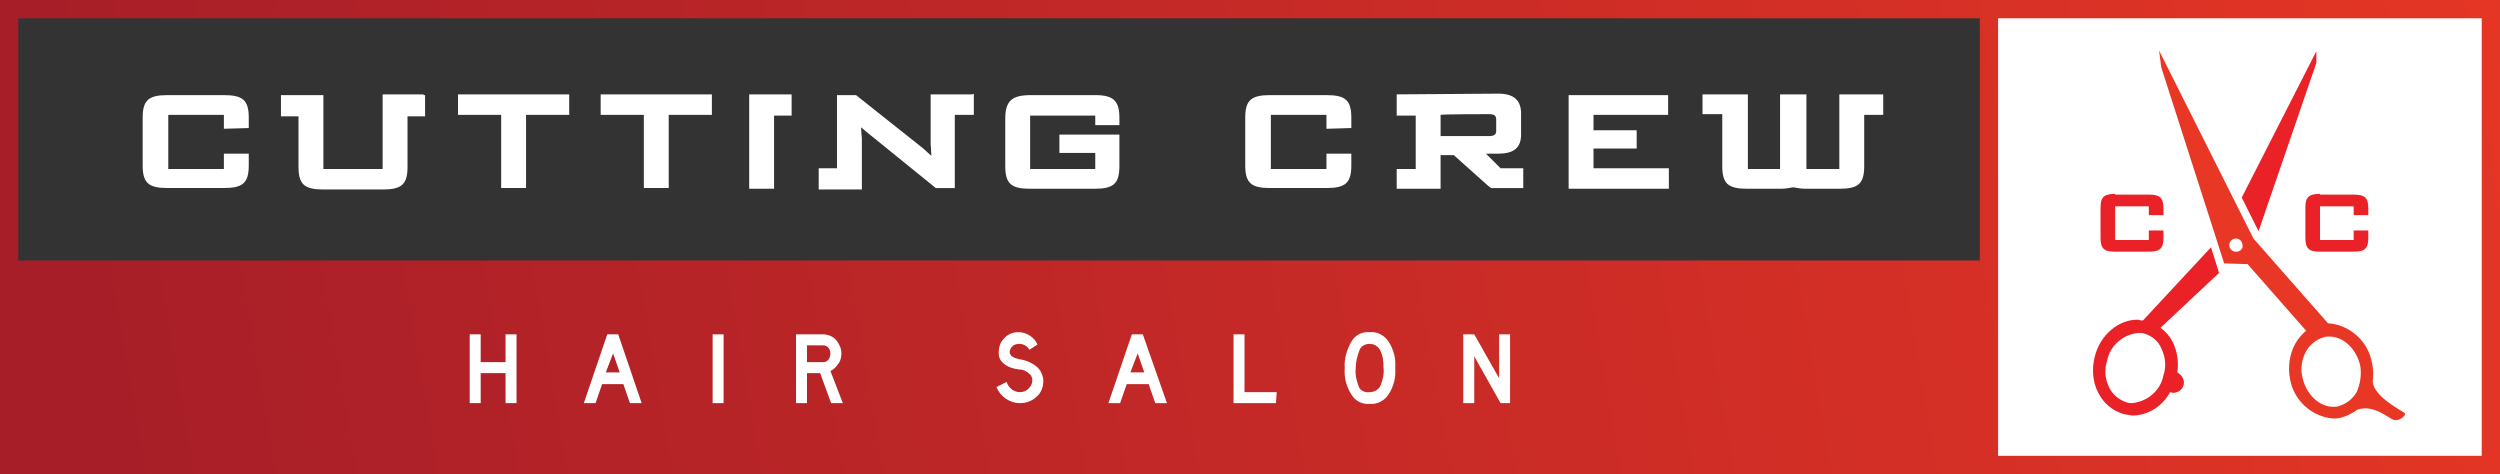
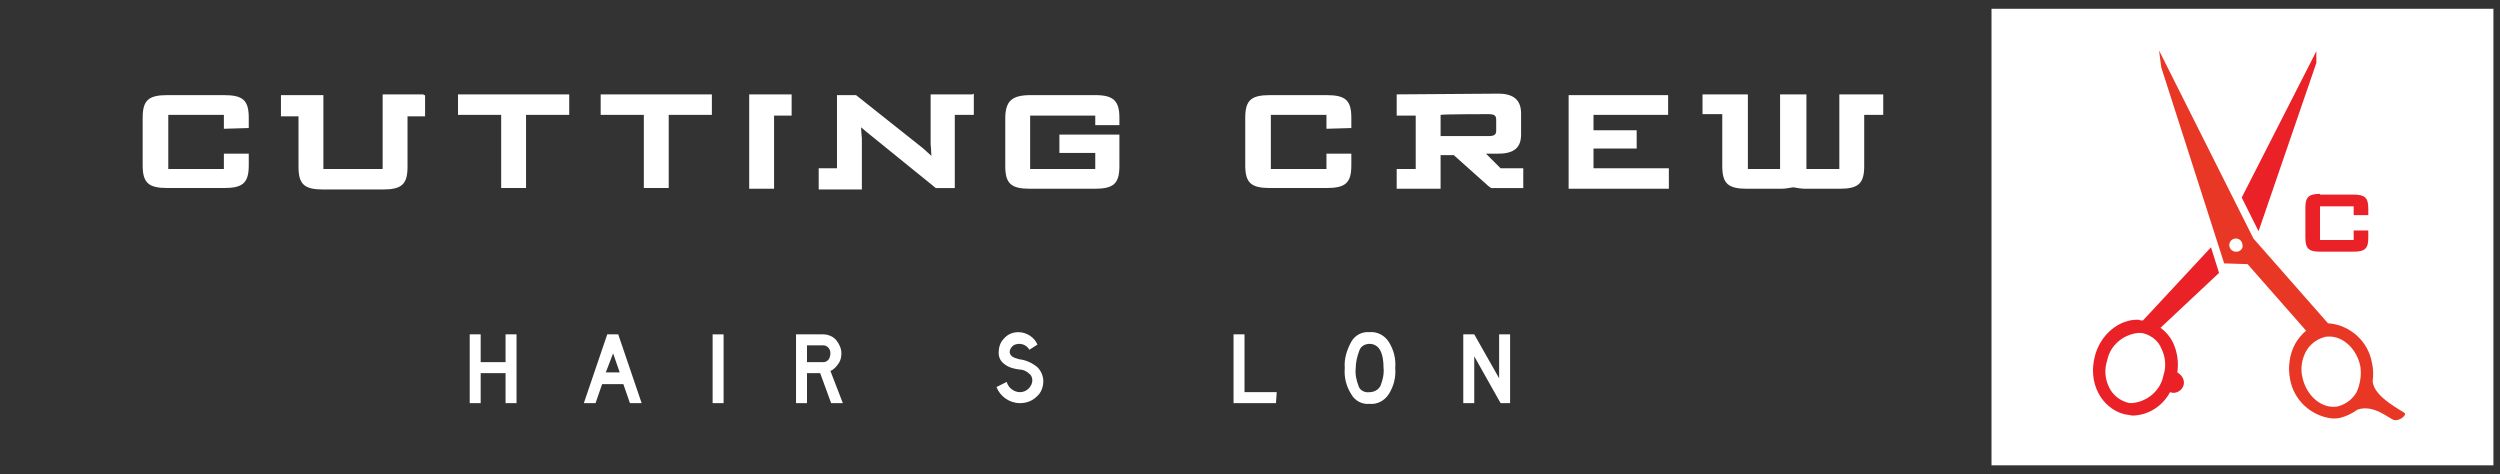
<svg xmlns="http://www.w3.org/2000/svg" version="1.1" id="Layer_1" x="0px" y="0px" viewBox="0 0 341.7 64.8" style="enable-background:new 0 0 341.7 64.8;" xml:space="preserve">
  <rect x="0" y="0" width="341.7" height="64.8" fill="#333333" stroke="none" />
  <style type="text/css">
	.st0{fill:#FFFFFF;}
	.st1{fill:url(#SVGID_1_);}
	.st2{fill:#EA2127;}
	.st3{fill:#E83725;}
</style>
  <rect x="272.2" y="1.2" class="st0" width="68.6" height="62.4" />
  <linearGradient id="SVGID_1_" gradientUnits="userSpaceOnUse" x1="7040.98" y1="6637.912" x2="7390.919" y2="6697.522" gradientTransform="matrix(1 0 0 -1 -7029.15 6697.4)">
    <stop offset="0" style="stop-color:#A71E28" />
    <stop offset="1" style="stop-color:#E83725" />
  </linearGradient>
-   <path class="st1" d="M0,0v64.8h341.7V0H0z M270.6,2.5v33.1H2.5V2.5H270.6z M339.2,62.3h-66.1V2.5h66.1V62.3z" />
  <g id="hair_salon">
    <path class="st0" d="M70.6,55.1h-1.5V51h-3.4v4.1h-1.5v-9.4h1.5v3.8h3.4v-3.8h1.5V55.1z" />
    <path class="st0" d="M87.7,55.1h-1.6l-0.9-2.6h-2.9l-0.9,2.6h-1.6l3.2-9.4h1.5L87.7,55.1z M84.7,50.9l-0.9-2.6l-1,2.6H84.7z" />
    <path class="st0" d="M98.9,55.1h-1.5v-9.4h1.5V55.1z" />
    <path class="st0" d="M115.2,55.1h-1.6l-1.5-4.1h-1.8v4.1h-1.5v-9.4h3.7c0.7,0,1.4,0.3,1.8,0.8s0.7,1.1,0.7,1.8c0,0.5-0.1,1-0.4,1.4   s-0.6,0.8-1.1,1L115.2,55.1z M113.5,48.3c0-0.3-0.1-0.6-0.3-0.8c-0.2-0.2-0.4-0.3-0.7-0.3h-2.2v2.3h2.2c0.3,0,0.5-0.1,0.7-0.3   C113.4,49,113.5,48.6,113.5,48.3L113.5,48.3z" />
    <path class="st0" d="M140.7,47.8c-0.3-0.5-0.8-0.8-1.4-0.8c-0.3,0-0.7,0.1-0.9,0.3s-0.4,0.5-0.4,0.8c0,0.2,0.1,0.4,0.3,0.6   c0.3,0.2,0.6,0.3,1,0.4c0.9,0.1,1.8,0.5,2.5,1.1c0.5,0.5,0.8,1.2,0.8,1.9c0,0.8-0.3,1.6-0.9,2.1c-0.6,0.6-1.4,0.9-2.3,0.9   c-1.4,0-2.7-0.9-3.2-2.2l1.4-0.7c0.2,0.8,1,1.4,1.8,1.4c0.5,0,0.9-0.2,1.2-0.5s0.5-0.7,0.5-1.1c0-0.3-0.1-0.7-0.4-0.9   c-0.4-0.4-0.9-0.6-1.4-0.6c-0.8-0.1-1.5-0.3-2.1-0.8c-0.5-0.4-0.7-0.9-0.7-1.5c0-0.7,0.2-1.4,0.7-1.9c0.5-0.6,1.2-0.9,2-0.9   c1.1,0,2.2,0.7,2.6,1.7L140.7,47.8z" />
-     <path class="st0" d="M159.5,55.1h-1.6l-0.9-2.6h-3l-0.9,2.6h-1.6l3.2-9.4h1.5L159.5,55.1z M156.4,50.9l-0.9-2.6l-1,2.6H156.4z" />
    <path class="st0" d="M174.4,55.1h-5.8v-9.4h1.5v7.9h4.4L174.4,55.1L174.4,55.1z" />
    <path class="st0" d="M187.2,55.2c-1,0.1-2-0.4-2.5-1.3c-0.7-1.1-1-2.3-0.9-3.6c-0.1-1.3,0.3-2.5,0.9-3.6c0.5-0.9,1.5-1.4,2.5-1.3   c1-0.1,2,0.4,2.6,1.3c0.7,1.1,1,2.3,0.9,3.6c0.1,1.3-0.2,2.5-0.9,3.6C189.2,54.8,188.2,55.3,187.2,55.2z M187.2,47   c-0.6,0-1.2,0.3-1.4,0.9c-0.3,0.8-0.5,1.6-0.5,2.4c-0.1,0.9,0.1,1.7,0.4,2.5c0.2,0.6,0.9,0.9,1.5,0.8c0.6,0,1.2-0.3,1.5-0.9   c0.3-0.8,0.5-1.6,0.4-2.5c0-0.8-0.1-1.7-0.5-2.4C188.3,47.3,187.8,47,187.2,47L187.2,47z" />
    <path class="st0" d="M206.4,55.1h-1.3l-3.6-6.4v6.4H200v-9.4h1.5l3.4,6v-6h1.5V55.1z" />
  </g>
-   <path class="st2" d="M289.1,26.5c-1.6,0-2,0.5-2,1.9v4.1c0,1.5,0.5,1.9,2,1.9h4.6c1.6,0,2-0.5,2-1.9v-1h-2v1.3h-4.6v-4.6h4.6v1.2h2  v-0.9c0-1.5-0.5-1.9-2-1.9h-4.6V26.5z" />
  <path class="st2" d="M317.1,26.5c-1.6,0-2,0.5-2,1.9v4.1c0,1.5,0.5,1.9,2,1.9h4.6c1.6,0,2-0.5,2-1.9v-1h-2v1.3h-4.6v-4.6h4.6v1.2h2  v-0.9c0-1.5-0.5-1.9-2-1.9h-4.6V26.5z" />
  <polygon class="st2" points="316.6,8.6 316.6,7 306.4,27 308.7,31.6 " />
  <path class="st2" d="M302.2,33.8l-9.3,10c-0.2,0-0.4,0-0.6-0.1c-2.7-0.1-5.3,2.1-6,5.1c-0.4,1.6-0.3,3.4,0.5,4.9  c0.7,1.4,2,2.5,3.5,2.9c0.4,0.1,0.8,0.1,1.1,0.2l0,0c2.2,0,4.2-1.3,5.2-3.2c0.1,0,0.3,0.1,0.4,0.1c0.8,0,1.5-0.6,1.5-1.4l0,0  c0-0.6-0.4-1.1-0.9-1.4c0.2-1.4,0-2.8-0.6-4.1c-0.4-0.8-1-1.5-1.7-2l8-7.5L302.2,33.8z M295.4,47.6c0.6,1.2,0.7,2.5,0.3,3.7  c-0.4,2.1-2.2,3.6-4.3,3.8c-0.2,0-0.5,0-0.7-0.1c-1-0.3-1.9-1-2.4-2c-0.6-1.2-0.7-2.5-0.3-3.7c0.4-2.1,2.2-3.6,4.3-3.8  c0.3,0,0.5,0,0.8,0.1C294.1,45.9,295,46.6,295.4,47.6L295.4,47.6z" />
  <path class="st3" d="M328.7,56.5c-0.2-0.3-4.3-2.2-4.4-4.4c0.1-0.8,0.1-1.7-0.1-2.5c-0.5-2.9-2.9-5.1-5.8-5.4h-0.2L308,32.6  L295.1,6.9l0.3,2.3L304,36l3.2,0.1l8,9.1c-0.6,0.5-1.1,1.1-1.5,1.8c-0.8,1.5-1,3.2-0.7,4.8c0.5,2.9,2.9,5.1,5.8,5.4  c0.4,0,0.7,0,1.1-0.1c0.8-0.2,1.6-0.6,2.3-1.1c2.2-0.8,4.3,1.2,5,1.4S328.9,56.8,328.7,56.5z M305.6,34.4c-0.5,0-0.9-0.4-0.9-0.9  s0.4-0.9,0.9-0.9s0.9,0.4,0.9,0.9c0.1,0.4-0.2,0.8-0.7,0.9C305.7,34.4,305.7,34.4,305.6,34.4z M322.1,53.6c-0.5,0.9-1.4,1.6-2.4,1.9  c-0.3,0.1-0.5,0.1-0.8,0.1c-1.9,0-3.7-1.7-4.2-4c-0.3-1.2-0.1-2.5,0.5-3.6c0.5-0.9,1.4-1.6,2.4-1.9c0.3-0.1,0.5-0.1,0.8-0.1  c1.9,0,3.7,1.7,4.2,4C322.8,51.2,322.6,52.5,322.1,53.6z" />
  <path class="st0" d="M173.6,13c-2.6,0-3.4,0.7-3.4,3.1v6.5c0,2.4,0.8,3.1,3.4,3.1h7.7c2.6,0,3.4-0.7,3.4-3.1V21h-3.4v2.1h-7.6v-7.4  h7.6v1.9l3.4-0.1v-1.4c0-2.4-0.8-3.1-3.4-3.1H173.6z" />
  <path class="st0" d="M22.9,13c-2.6,0-3.4,0.7-3.4,3.1v6.5c0,2.4,0.8,3.1,3.4,3.1h7.7c2.6,0,3.4-0.7,3.4-3.1V21h-3.4v2.1H23v-7.4h7.6  v1.9l3.4-0.1v-1.4c0-2.4-0.8-3.1-3.4-3.1H22.9z" />
  <path class="st0" d="M77.6,12.9h-15v2.8h5.9v10h3.4v-10h5.9v-2.8C77.8,12.9,77.6,12.9,77.6,12.9z" />
  <path class="st0" d="M97.1,12.9h-15v2.8H88v10h3.4v-10h5.9v-2.8C97.3,12.9,97.1,12.9,97.1,12.9z" />
  <path class="st0" d="M57.9,12.9h-5.6v2.7l0,0v7.5h-8.1V13h-5.8v2.9h2.4v6.9c0,2.4,0.8,3.1,3.4,3.1h8.1c2.6,0,3.4-0.7,3.4-3.1v-6.9  h2.4V13h-0.2L57.9,12.9z" />
  <path class="st0" d="M108,12.9h-5.6v2.7l0,0v10.2h3.4v-10h2.4v-2.9H108z" />
  <path class="st0" d="M132.9,12.9h-5.7v0.3l0,0v6.5c0,0,0.1,1.1,0.1,1.6c-0.3-0.3-0.7-0.6-1.1-1L117,13h-2.6v10h-2.5v2.9h5.9v-7  c0,0-0.1-0.9-0.1-1.5c0.2,0.2,0.5,0.4,0.7,0.6l9.5,7.7h2.6v-10h2.6v-2.9L132.9,12.9L132.9,12.9z" />
  <path class="st0" d="M246.5,12.9h-3.2v10.2h-4.4V12.9h-6.2v2.7h2.7v7.1c0,2.4,0.8,3.1,3.4,3.1h4.6c0.6,0,1.1-0.1,1.7-0.2  c0.6,0.1,1.1,0.2,1.7,0.2h4.6c2.6,0,3.4-0.7,3.4-3.1v-7h2.6v-2.8h-6v10.2h-4.5V12.9H246.5z" />
  <path class="st0" d="M140.9,13c-2.6,0-3.5,0.8-3.5,3.2v6.5c0,2.4,0.8,3.1,3.4,3.1h8.8c2.6,0,3.4-0.7,3.4-3.1v-4.3h-8.2v2.5h4.9v2.2  h-8.9v-7.3h8.9v1.3h3.3v-1c0-2.3-0.8-3.1-3.3-3.1L140.9,13z" />
  <path class="st0" d="M190.9,12.9v2.9h2.6v7.3h-2.6v2.7h6v-4.6h1.8c0.1,0.1,4.7,4.2,4.7,4.2l0.4,0.3h4.4V23h-3.1l-2-2h1.7  c2.1,0,3.1-0.8,3.1-2.6v-2.9c0-1.8-1-2.7-3.1-2.7L190.9,12.9L190.9,12.9L190.9,12.9z M203.4,15.6c0.9,0,1.1,0.2,1.1,0.8v1.4  c0,0.6-0.2,0.8-1.1,0.8h-6.5v-2.9C197.3,15.6,203.4,15.6,203.4,15.6z" />
  <path class="st0" d="M227.7,13h-13.3v12.8h13.7V23h-10.3v-2.7h5.9v-2.5h-5.9v-2.1H228V13H227.7z" />
</svg>